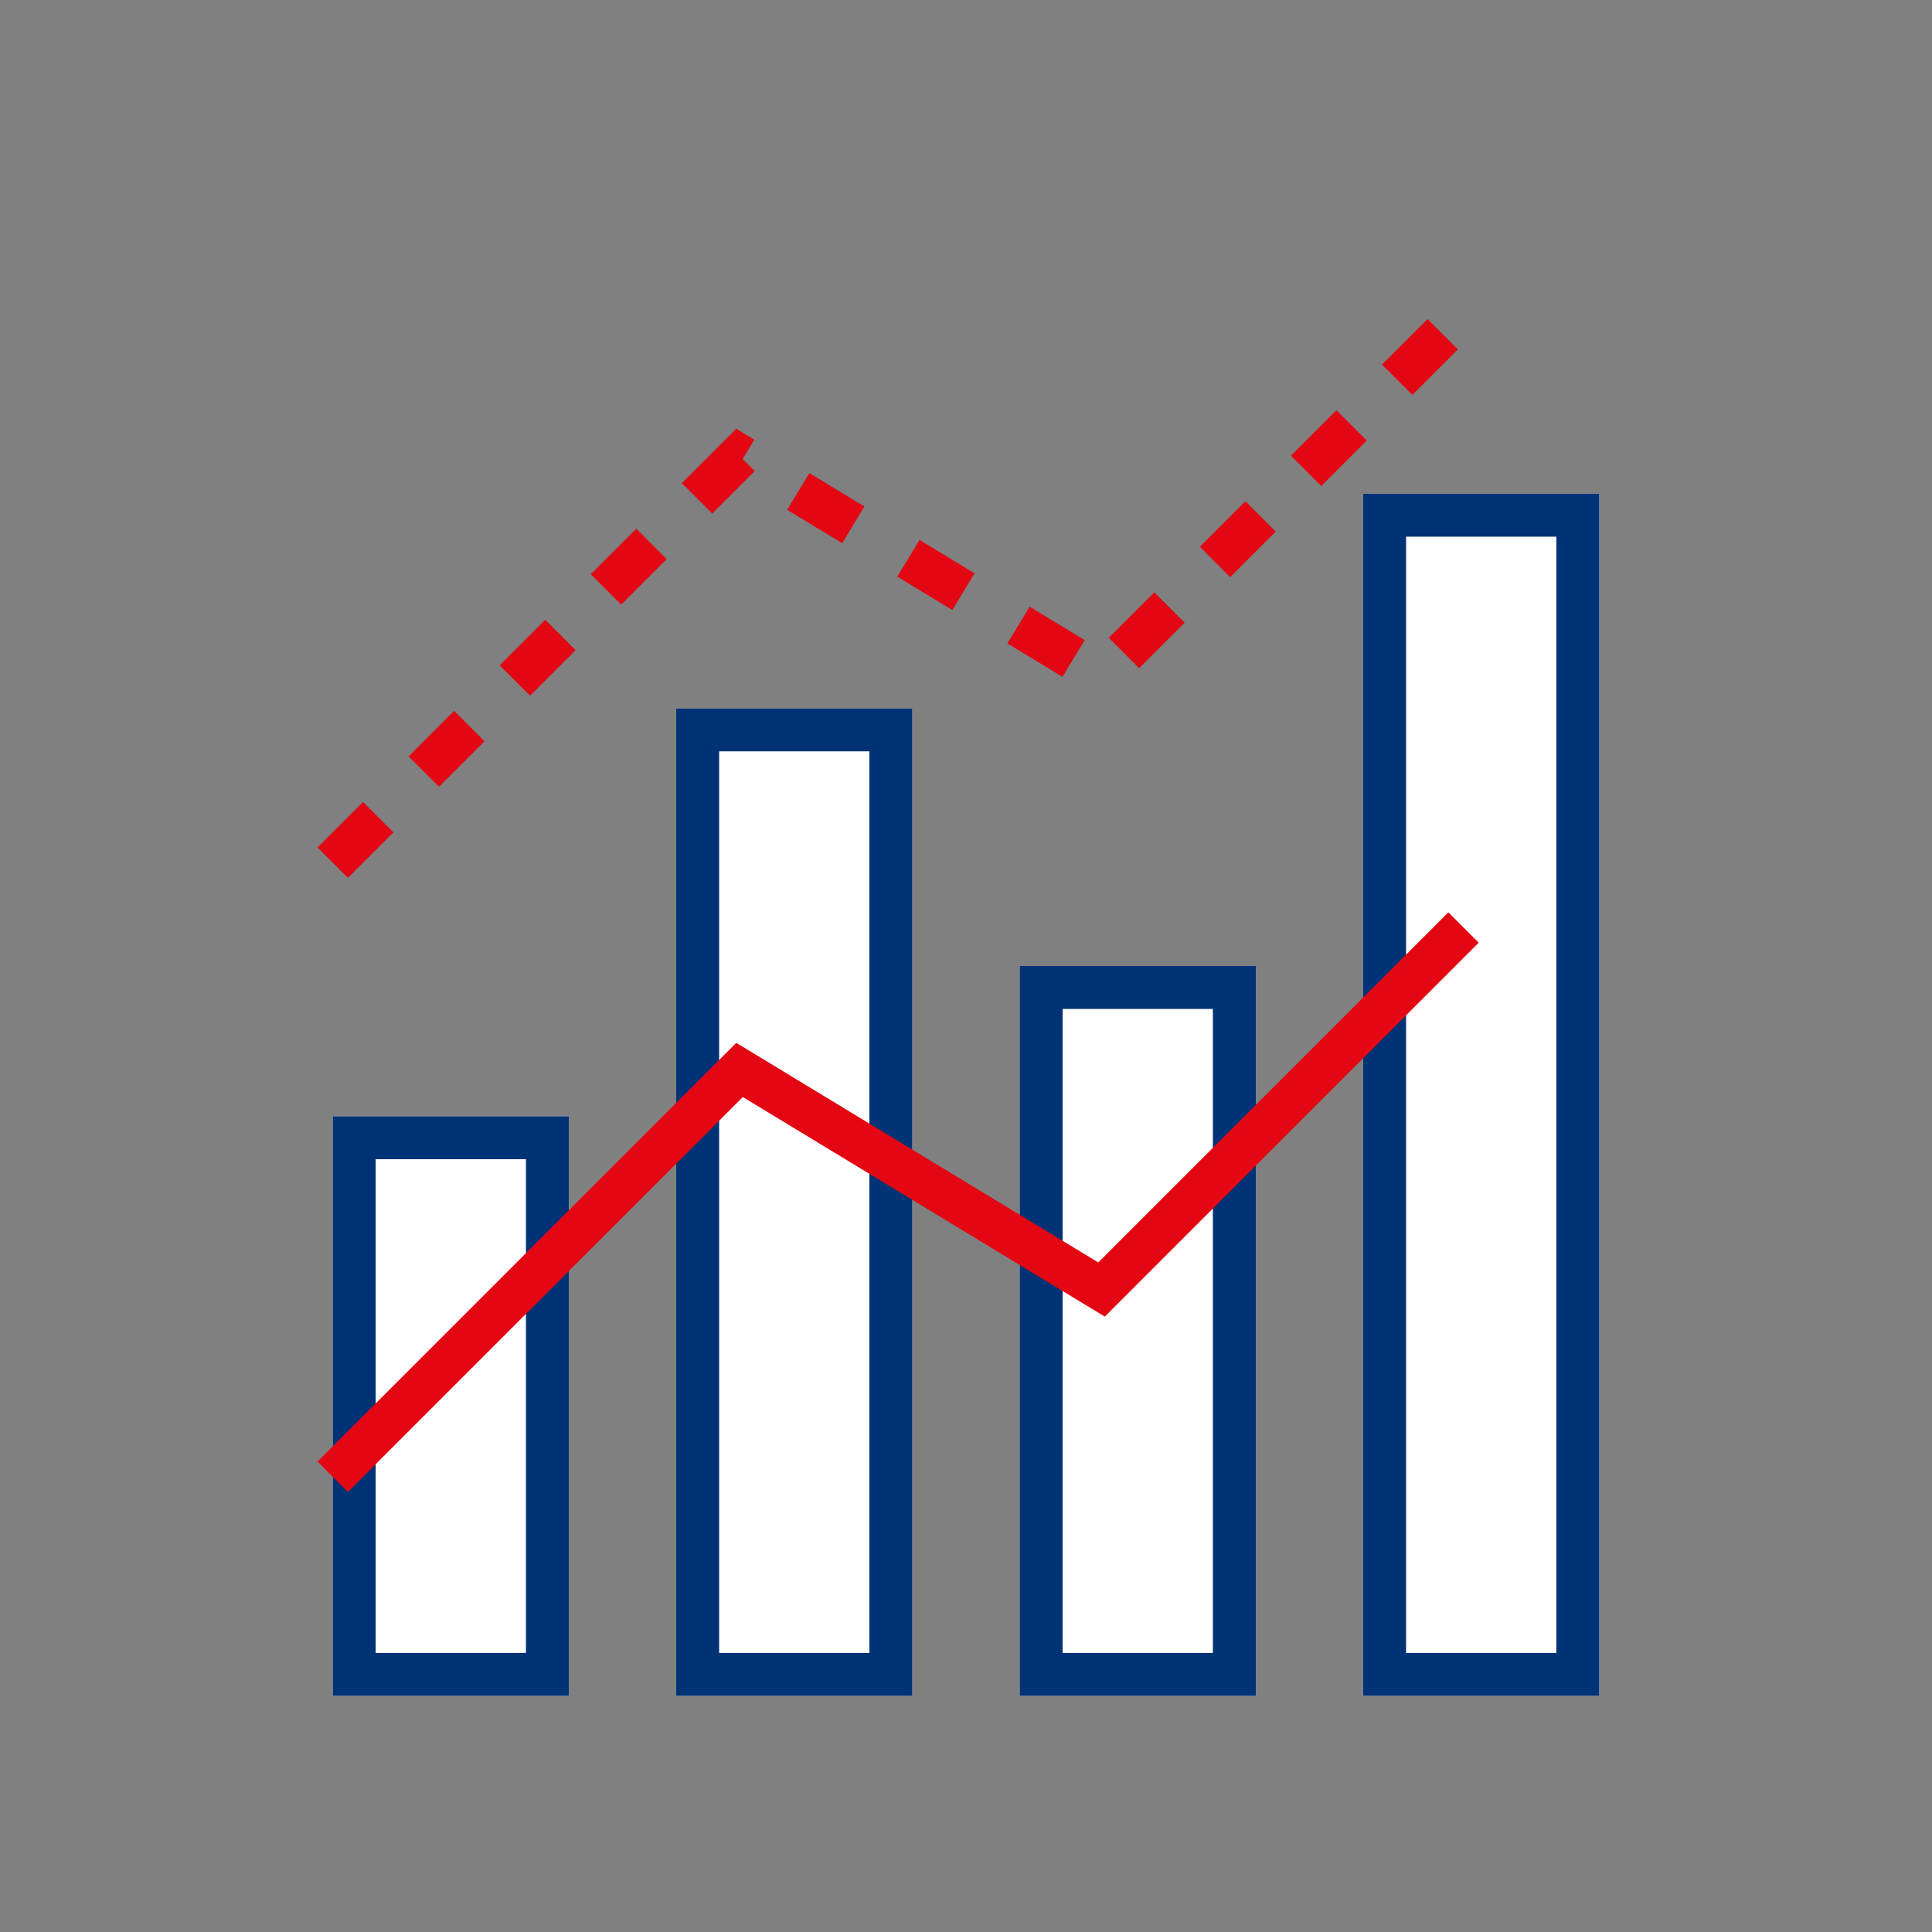
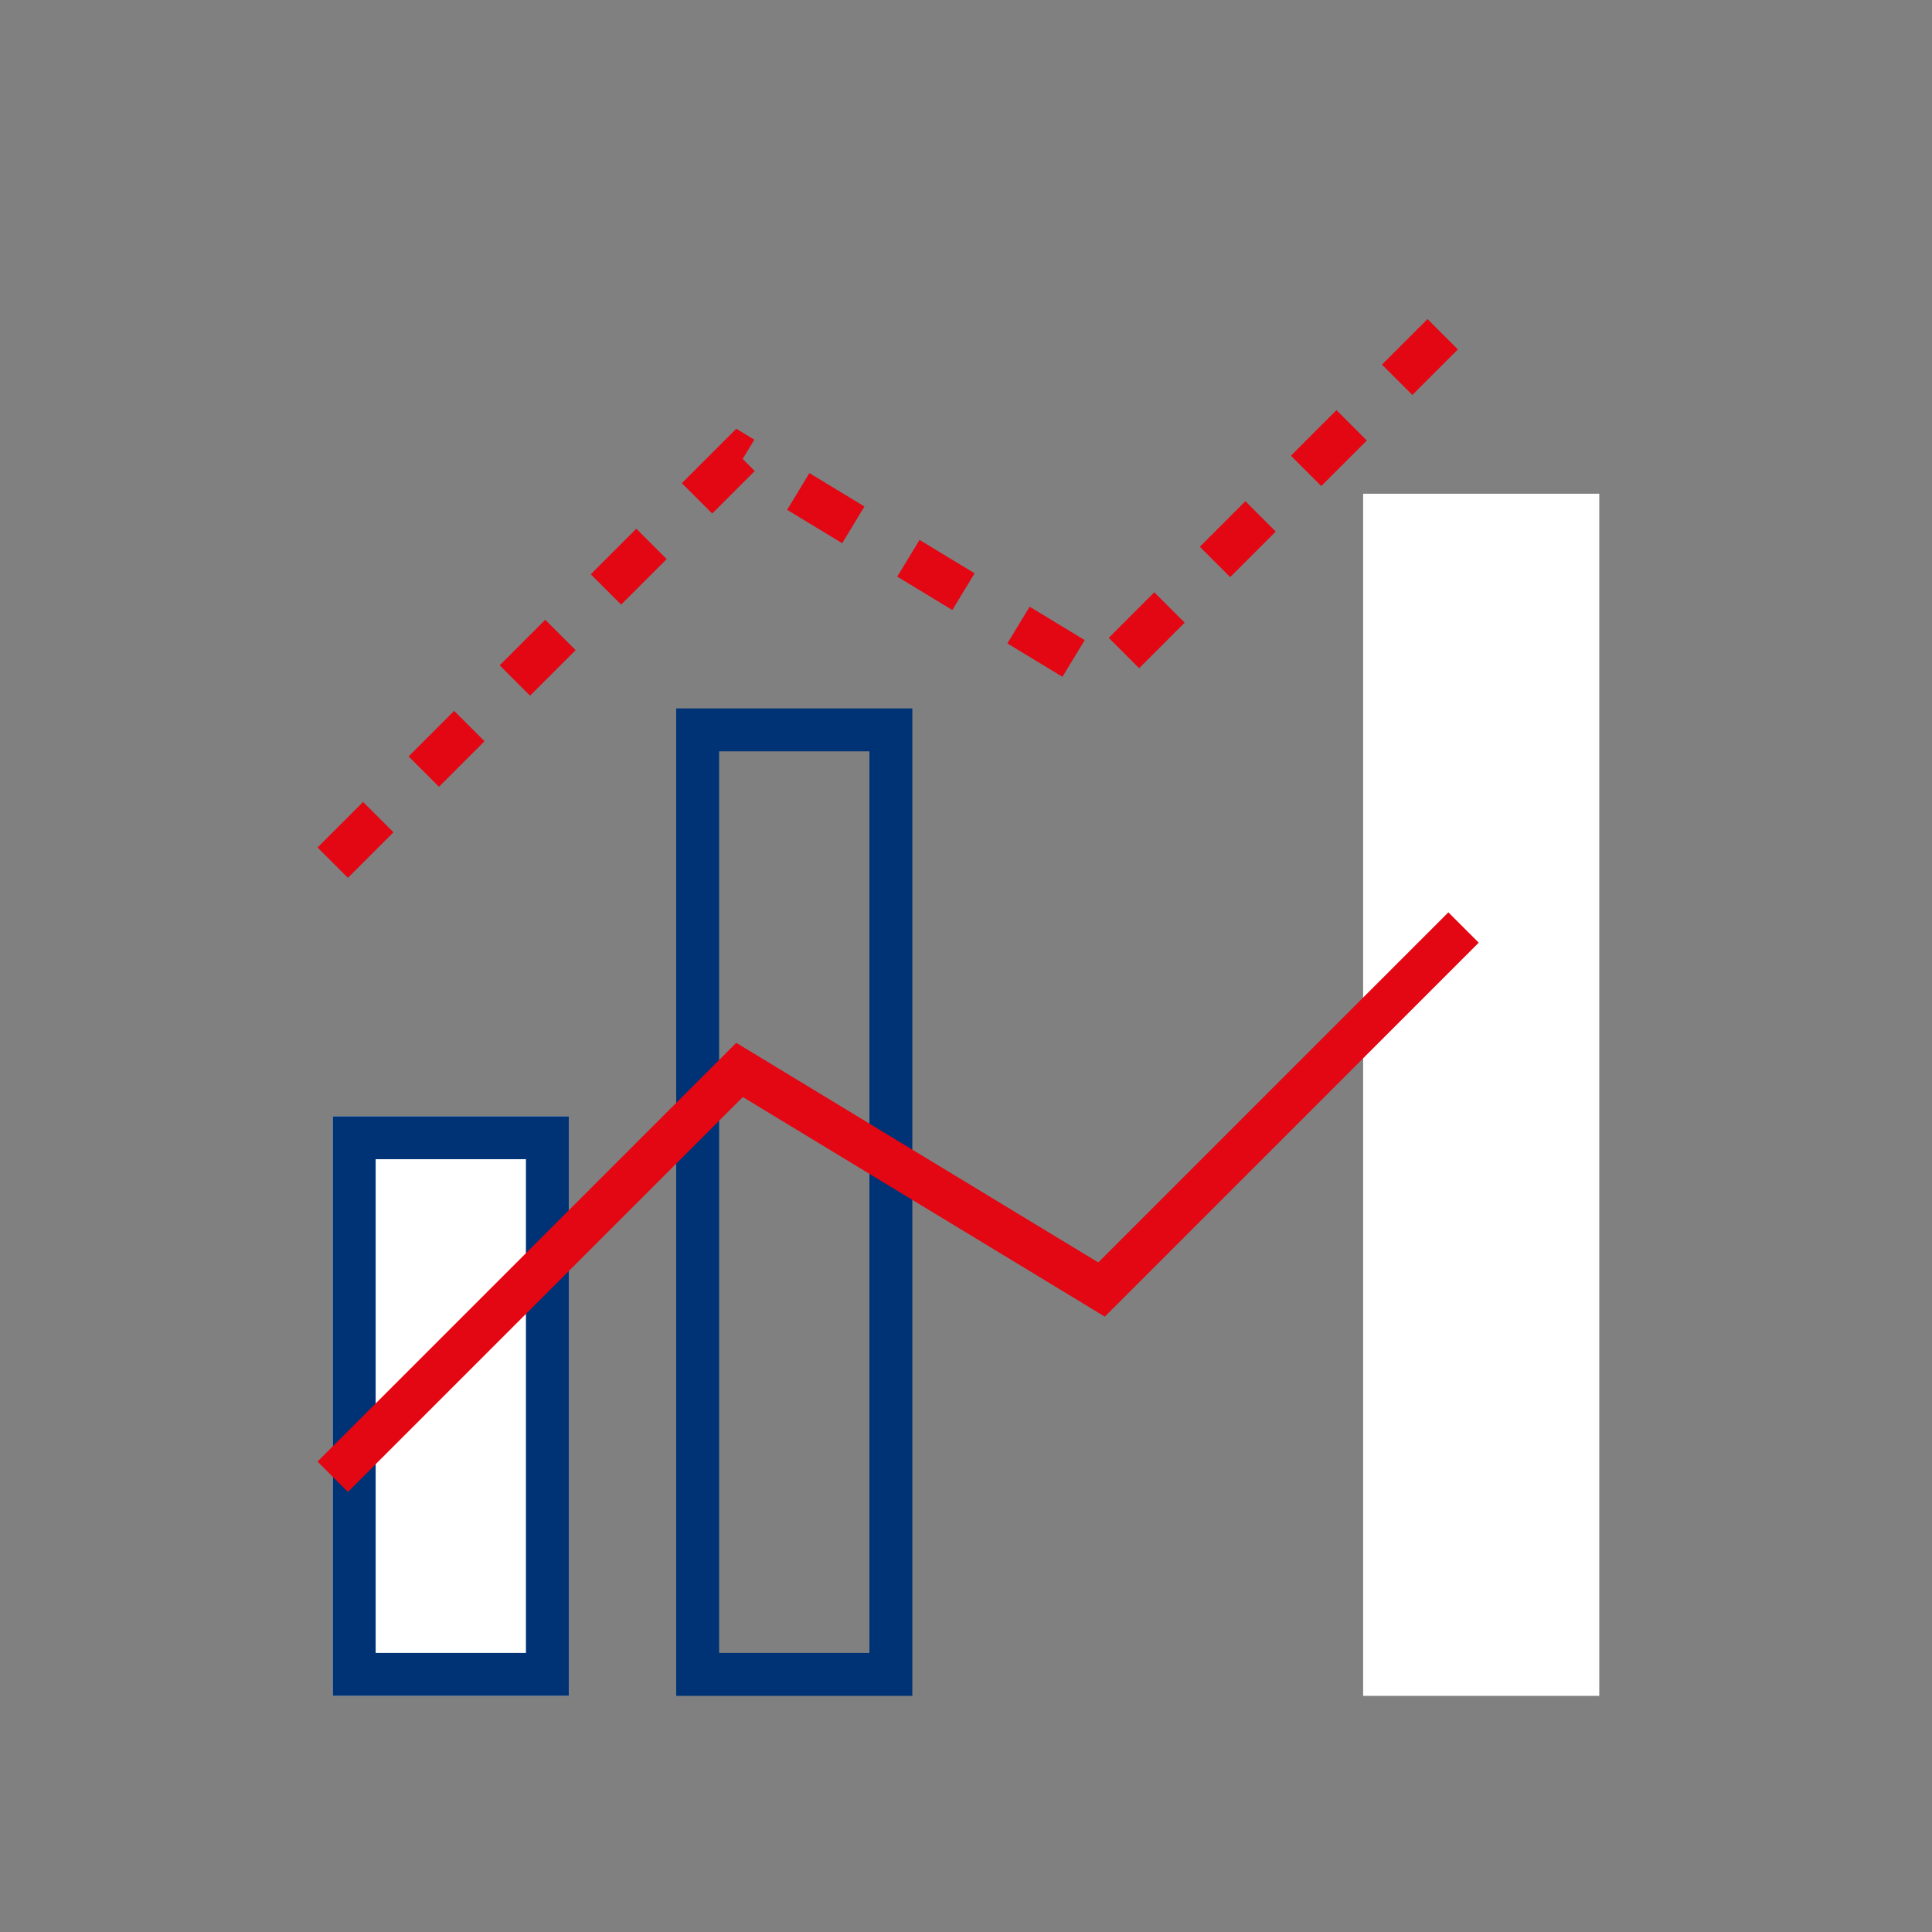
<svg xmlns="http://www.w3.org/2000/svg" id="Group_48470" data-name="Group 48470" width="90" height="90" viewBox="0 0 90 90">
  <rect x="0" y="0" width="90" height="90" fill="#808080" stroke="none" />
-   <rect id="Rectangle_139" data-name="Rectangle 139" width="90" height="90" fill="none" />
  <g id="Rectangle_781" data-name="Rectangle 781" transform="translate(15.5 52)" fill="#fff" stroke="#003375" stroke-width="2">
    <rect width="11" height="27" stroke="none" />
    <rect x="1" y="1" width="9" height="25" fill="none" />
  </g>
  <g id="Rectangle_783" data-name="Rectangle 783" transform="translate(47.5 45)" fill="#fff" stroke="#003375" stroke-width="2">
-     <rect width="11" height="34" stroke="none" />
-     <rect x="1" y="1" width="9" height="32" fill="none" />
-   </g>
+     </g>
  <g id="Rectangle_782" data-name="Rectangle 782" transform="translate(31.5 33)" fill="#fff" stroke="#003375" stroke-width="2">
-     <rect width="11" height="46" stroke="none" />
    <rect x="1" y="1" width="9" height="44" fill="none" />
  </g>
  <g id="Rectangle_784" data-name="Rectangle 784" transform="translate(63.5 23)" fill="#fff" stroke="#003375" stroke-width="2">
    <rect width="11" height="56" stroke="none" />
-     <rect x="1" y="1" width="9" height="54" fill="none" />
  </g>
  <path id="Path_1892" data-name="Path 1892" d="M17,38.186,35.951,19.235,52.814,29.464,69.678,12.6" transform="translate(-1.5 2)" fill="none" stroke="#e30613" stroke-width="2" stroke-dasharray="3" />
  <path id="Path_1893" data-name="Path 1893" d="M17,38.186,35.951,19.235,52.814,29.464,69.678,12.6" transform="translate(-1.5 30.607)" fill="none" stroke="#e30613" stroke-width="2" />
</svg>